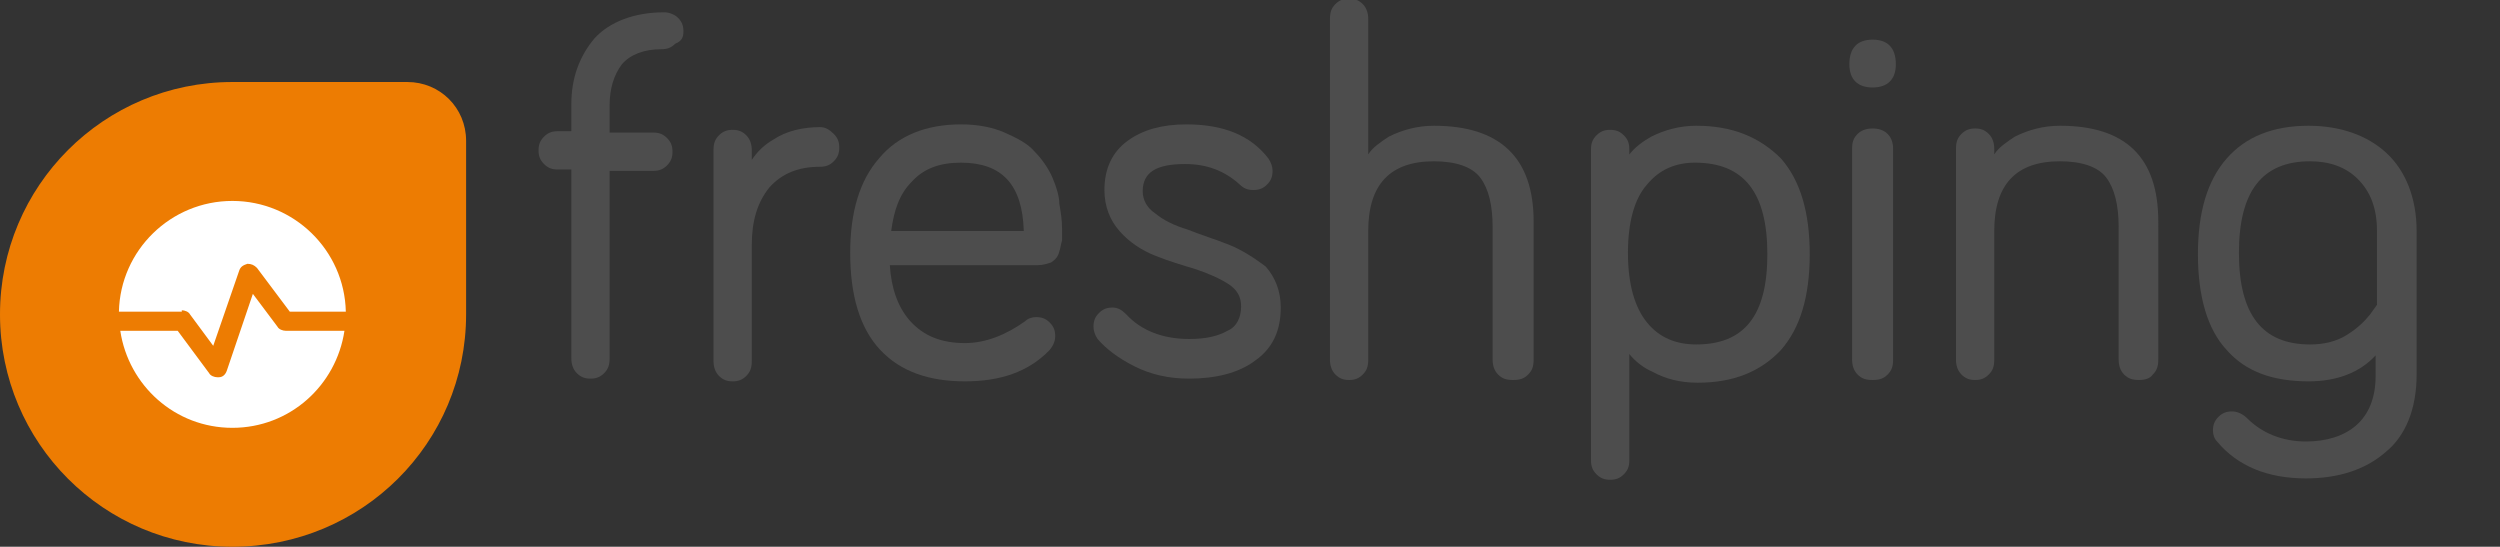
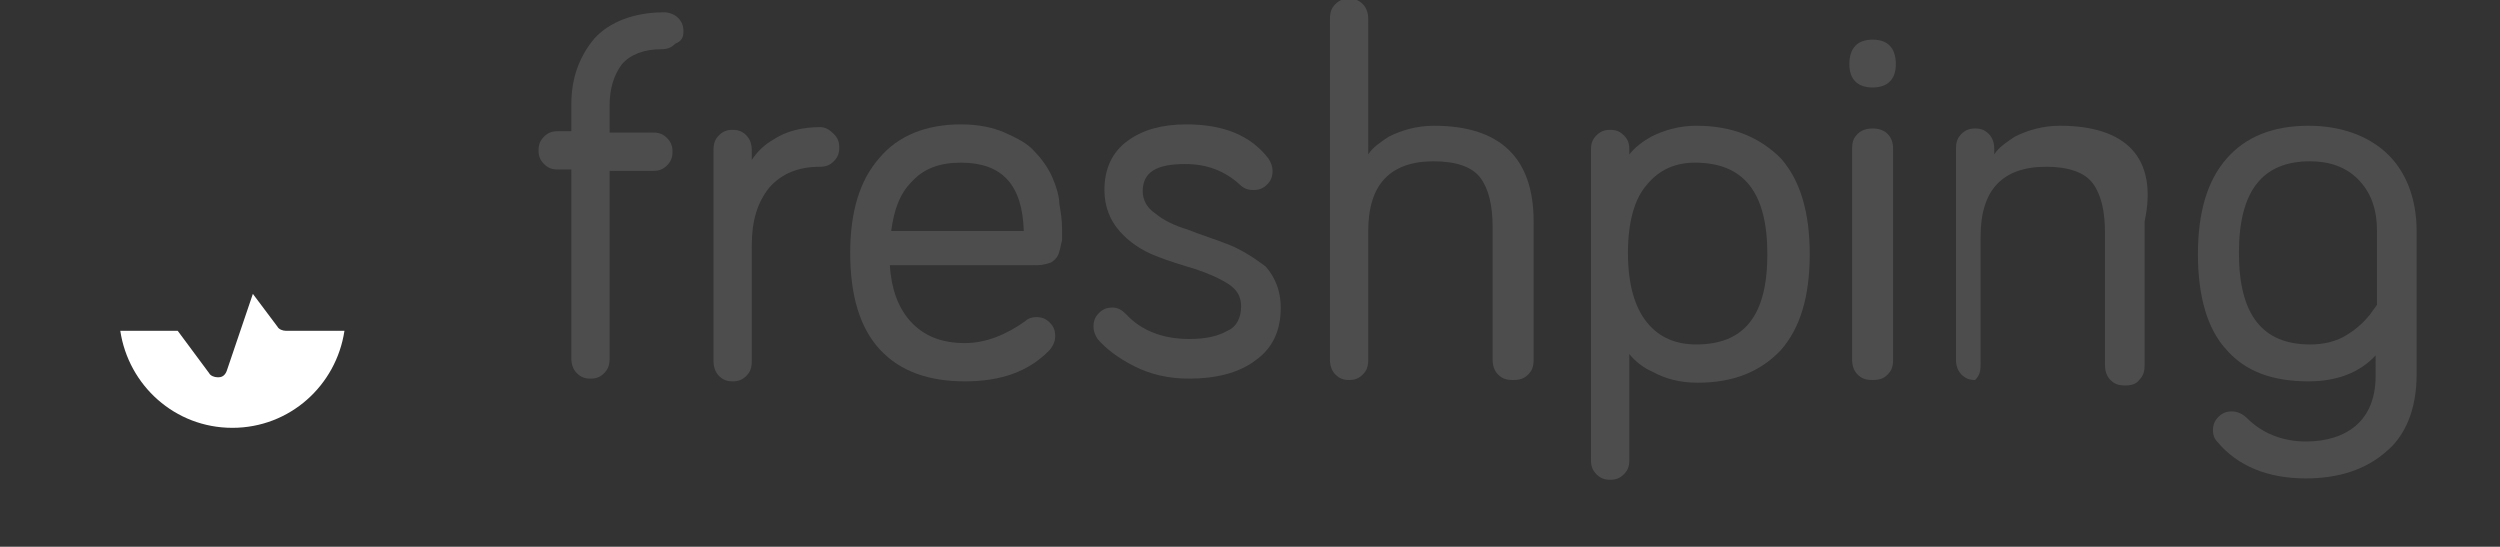
<svg xmlns="http://www.w3.org/2000/svg" xmlns:xlink="http://www.w3.org/1999/xlink" version="1.1" id="Layer_1" x="0px" y="0px" viewBox="0 0 182.9 40" style="enable-background:new 0 0 182.9 40;" xml:space="preserve">
  <rect x="0" y="0" width="182.9" height="40" fill="#333333" stroke="none" />
  <style type="text/css">
	.st0{fill:none;}
	.st1{fill:#ED7C02;}
	.st2{fill:#FFFFFF;}
	.st3{fill:#4D4D4D;}
</style>
  <rect x="-1532.5" y="-469.2" class="st0" width="1440" height="1768" />
  <g>
    <g>
      <defs>
        <rect id="SVGID_1_" x="-1532.5" y="-469.2" width="1440" height="1768" />
      </defs>
      <clipPath id="SVGID_2_">
        <use xlink:href="#SVGID_1_" style="overflow:visible;" />
      </clipPath>
    </g>
  </g>
  <g>
    <defs>
      <rect id="SVGID_3_" x="-1532.5" y="-469.2" width="1440" height="1768" />
    </defs>
    <clipPath id="SVGID_4_">
      <use xlink:href="#SVGID_3_" style="overflow:visible;" />
    </clipPath>
  </g>
  <g>
    <g>
-       <path class="st1" d="M17,40L17,40C7.6,40,0,32.4,0,23v0c0-9.4,7.6-17,17-17h12.8c2.4,0,4.3,1.9,4.3,4.3V23    C34.1,32.4,26.5,40,17,40z" />
      <g>
-         <path class="st2" d="M13.3,22.7c0.2,0,0.5,0.1,0.6,0.3l1.7,2.3l1.9-5.5c0.1-0.3,0.3-0.4,0.6-0.5c0.3,0,0.5,0.1,0.7,0.3l2.4,3.2     h4.1c-0.1-4.5-3.8-8.1-8.3-8.1c-4.5,0-8.2,3.6-8.3,8.1H13.3z" />
        <path class="st2" d="M20.9,24.2c-0.2,0-0.5-0.1-0.6-0.3l-1.8-2.4l-1.9,5.6c-0.1,0.3-0.3,0.5-0.6,0.5c0,0-0.1,0-0.1,0     c-0.2,0-0.5-0.1-0.6-0.3l-2.3-3.1H8.8c0.6,4,4,7.1,8.2,7.1c4.2,0,7.6-3.1,8.2-7.1H20.9z" />
      </g>
    </g>
    <g>
      <path class="st3" d="M48.6,0.9c-2.2,0-4,0.7-5.1,1.9c-1.1,1.3-1.7,2.9-1.7,4.8v2h-1c-0.4,0-0.7,0.1-1,0.4c-0.3,0.3-0.4,0.6-0.4,1    c0,0.4,0.1,0.7,0.4,1c0.3,0.3,0.6,0.4,1,0.4h1v13.8c0,0.4,0.1,0.8,0.4,1.1c0.3,0.3,0.6,0.4,1,0.4s0.7-0.1,1-0.4    c0.3-0.3,0.4-0.6,0.4-1.1V12.5h3.2c0.4,0,0.7-0.1,1-0.4s0.4-0.6,0.4-1c0-0.4-0.1-0.7-0.4-1c-0.3-0.3-0.6-0.4-1-0.4h-3.2v-2    c0-1.2,0.3-2.2,0.9-3c0.6-0.7,1.6-1.1,2.9-1.1c0.4,0,0.7-0.1,1-0.4C49.9,3,50,2.7,50,2.3c0-0.4-0.1-0.7-0.4-1    C49.4,1.1,49,0.9,48.6,0.9z" />
      <path class="st3" d="M60,9.3c-1.3,0-2.5,0.3-3.4,0.9c-0.7,0.4-1.2,0.9-1.6,1.5v-0.7c0-0.4-0.1-0.8-0.4-1.1c-0.3-0.3-0.6-0.4-1-0.4    c-0.4,0-0.7,0.1-1,0.4c-0.3,0.3-0.4,0.6-0.4,1.1v15.4c0,0.4,0.1,0.8,0.4,1.1c0.3,0.3,0.6,0.4,1,0.4c0.4,0,0.7-0.1,1-0.4    c0.3-0.3,0.4-0.6,0.4-1.1v-8.5c0-1.7,0.4-3.1,1.3-4.2c0.9-1,2.1-1.5,3.7-1.5c0.4,0,0.7-0.1,1-0.4s0.4-0.6,0.4-1    c0-0.4-0.1-0.7-0.4-1S60.4,9.3,60,9.3z" />
      <path class="st3" d="M77,13c-0.3-0.7-0.8-1.4-1.3-1.9c-0.5-0.6-1.3-1-2.2-1.4c-0.9-0.4-2-0.6-3.2-0.6c-2.5,0-4.6,0.8-6,2.5    c-1.4,1.6-2.1,3.9-2.1,6.9c0,3.1,0.7,5.5,2.2,7.1c1.5,1.6,3.6,2.3,6.2,2.3c2.6,0,4.6-0.7,6.1-2.2c0.3-0.3,0.5-0.7,0.5-1.1    c0-0.4-0.1-0.7-0.4-1c-0.3-0.3-0.6-0.4-1-0.4c-0.3,0-0.6,0.1-0.8,0.3c-1.4,1-2.9,1.6-4.4,1.6c-1.7,0-3-0.5-4-1.6    c-0.9-1-1.4-2.4-1.5-4.1h10.8c0.4,0,0.7-0.1,1-0.2c0.3-0.2,0.5-0.4,0.6-0.8c0.1-0.3,0.1-0.5,0.2-0.8c0-0.2,0-0.5,0-0.9    c0-0.6-0.1-1.2-0.2-1.8C77.5,14.4,77.3,13.7,77,13z M70.3,11.9c3,0,4.5,1.6,4.6,5h-9.7c0.2-1.5,0.6-2.7,1.5-3.6    C67.6,12.3,68.8,11.9,70.3,11.9z" />
      <path class="st3" d="M89.9,17.9c-1-0.4-2-0.7-3-1.1c-1-0.3-1.8-0.7-2.4-1.2c-0.6-0.4-0.9-1-0.9-1.6c0-1.4,1-2,3.1-2    c1.6,0,2.9,0.5,4,1.5c0.3,0.3,0.6,0.4,1,0.4c0.4,0,0.7-0.1,1-0.4c0.3-0.3,0.4-0.6,0.4-1c0-0.3-0.1-0.6-0.3-0.9    c-1.3-1.7-3.3-2.5-6-2.5c-1.8,0-3.2,0.4-4.3,1.2c-1.1,0.8-1.7,2-1.7,3.6c0,1.2,0.4,2.2,1.1,3c0.7,0.8,1.6,1.4,2.6,1.8    c1,0.4,2,0.7,3,1c0.9,0.3,1.8,0.7,2.4,1.1c0.6,0.4,0.9,0.9,0.9,1.6c0,0.8-0.3,1.5-1,1.8c-0.7,0.4-1.6,0.6-2.8,0.6    c-1.9,0-3.5-0.6-4.6-1.8c-0.3-0.3-0.6-0.5-1-0.5c-0.4,0-0.7,0.1-1,0.4s-0.4,0.6-0.4,1c0,0.3,0.1,0.6,0.3,0.9    c0.6,0.7,1.5,1.4,2.7,2c1.2,0.6,2.5,0.9,4,0.9c1.9,0,3.6-0.4,4.8-1.3c1.3-0.9,1.9-2.2,1.9-3.9c0-1.2-0.4-2.2-1.1-3    C91.8,18.9,90.9,18.3,89.9,17.9z" />
      <path class="st3" d="M104.9,9.2c-1.2,0-2.3,0.3-3.3,0.8c-0.6,0.4-1.2,0.8-1.5,1.3V1.4c0-0.4-0.1-0.8-0.4-1.1    c-0.3-0.3-0.6-0.4-1-0.4c-0.4,0-0.7,0.1-1,0.4c-0.3,0.3-0.4,0.6-0.4,1.1v24.9c0,0.4,0.1,0.8,0.4,1.1c0.3,0.3,0.6,0.4,1,0.4    c0.4,0,0.7-0.1,1-0.4c0.3-0.3,0.4-0.6,0.4-1.1v-9.4c0-3.4,1.6-5.1,4.8-5.1c1.6,0,2.8,0.4,3.4,1.2c0.6,0.8,0.9,2,0.9,3.6v9.7    c0,0.4,0.1,0.8,0.4,1.1c0.3,0.3,0.6,0.4,1.1,0.4s0.8-0.1,1.1-0.4c0.3-0.3,0.4-0.6,0.4-1.1V16.2C112.2,11.5,109.7,9.2,104.9,9.2z" />
      <path class="st3" d="M124.1,9.2c-1.2,0-2.3,0.3-3.3,0.8c-0.7,0.4-1.2,0.8-1.6,1.3v-0.4c0-0.4-0.1-0.7-0.4-1    c-0.3-0.3-0.6-0.4-1-0.4c-0.4,0-0.7,0.1-1,0.4c-0.3,0.3-0.4,0.6-0.4,1v22.8c0,0.4,0.1,0.7,0.4,1c0.3,0.3,0.6,0.4,1,0.4    c0.4,0,0.7-0.1,1-0.4c0.3-0.3,0.4-0.6,0.4-1v-7.8c0.4,0.5,1,1,1.7,1.3c0.9,0.5,2,0.8,3.3,0.8c2.6,0,4.6-0.8,6.1-2.4    c1.4-1.6,2.1-3.9,2.1-7c0-3.1-0.7-5.4-2.1-7C128.7,10,126.7,9.2,124.1,9.2z M124.1,25.2c-1.5,0-2.7-0.5-3.6-1.6    c-0.9-1.1-1.4-2.8-1.4-5.1c0-2.3,0.5-4,1.4-5c0.9-1.1,2.1-1.6,3.5-1.6c3.6,0,5.3,2.2,5.3,6.7C129.3,23.1,127.6,25.2,124.1,25.2z" />
      <path class="st3" d="M137,2.9c-1.1,0-1.7,0.6-1.7,1.8c0,1.1,0.6,1.7,1.7,1.7s1.7-0.6,1.7-1.7C138.7,3.5,138.1,2.9,137,2.9z" />
      <path class="st3" d="M137,9.4c-0.4,0-0.8,0.1-1.1,0.4c-0.3,0.3-0.4,0.6-0.4,1.1v15.4c0,0.4,0.1,0.8,0.4,1.1    c0.3,0.3,0.6,0.4,1.1,0.4s0.8-0.1,1.1-0.4c0.3-0.3,0.4-0.6,0.4-1.1V10.9c0-0.4-0.1-0.8-0.4-1.1C137.8,9.5,137.4,9.4,137,9.4z" />
-       <path class="st3" d="M150.7,9.2c-1.2,0-2.3,0.3-3.3,0.8c-0.6,0.4-1.2,0.8-1.5,1.3v-0.4c0-0.4-0.1-0.8-0.4-1.1    c-0.3-0.3-0.6-0.4-1-0.4c-0.4,0-0.7,0.1-1,0.4c-0.3,0.3-0.4,0.6-0.4,1.1v15.4c0,0.4,0.1,0.8,0.4,1.1c0.3,0.3,0.6,0.4,1,0.4    c0.4,0,0.7-0.1,1-0.4c0.3-0.3,0.4-0.6,0.4-1.1v-9.4c0-3.4,1.6-5.1,4.8-5.1c1.6,0,2.8,0.4,3.4,1.2c0.6,0.8,0.9,2,0.9,3.6v9.7    c0,0.4,0.1,0.8,0.4,1.1c0.3,0.3,0.6,0.4,1.1,0.4c0.4,0,0.8-0.1,1-0.4c0.3-0.3,0.4-0.6,0.4-1.1V16.2    C157.9,11.5,155.5,9.2,150.7,9.2z" />
+       <path class="st3" d="M150.7,9.2c-1.2,0-2.3,0.3-3.3,0.8c-0.6,0.4-1.2,0.8-1.5,1.3v-0.4c0-0.4-0.1-0.8-0.4-1.1    c-0.3-0.3-0.6-0.4-1-0.4c-0.4,0-0.7,0.1-1,0.4c-0.3,0.3-0.4,0.6-0.4,1.1v15.4c0,0.4,0.1,0.8,0.4,1.1c0.3,0.3,0.6,0.4,1,0.4    c0.3-0.3,0.4-0.6,0.4-1.1v-9.4c0-3.4,1.6-5.1,4.8-5.1c1.6,0,2.8,0.4,3.4,1.2c0.6,0.8,0.9,2,0.9,3.6v9.7    c0,0.4,0.1,0.8,0.4,1.1c0.3,0.3,0.6,0.4,1.1,0.4c0.4,0,0.8-0.1,1-0.4c0.3-0.3,0.4-0.6,0.4-1.1V16.2    C157.9,11.5,155.5,9.2,150.7,9.2z" />
      <path class="st3" d="M174.6,11.2c-1.4-1.3-3.4-2-5.7-2c-2.6,0-4.6,0.8-6,2.4c-1.4,1.6-2.1,3.9-2.1,7s0.7,5.5,2.1,7    c1.4,1.6,3.4,2.3,6,2.3c2,0,3.7-0.6,4.9-1.9v1.5c0,1.6-0.5,2.8-1.4,3.6c-0.9,0.8-2.2,1.2-3.7,1.2c-1.7,0-3.2-0.6-4.3-1.7    c-0.3-0.3-0.7-0.5-1.1-0.5c-0.4,0-0.7,0.1-1,0.4c-0.3,0.3-0.4,0.6-0.4,1c0,0.3,0.1,0.6,0.3,0.8c1.5,1.8,3.7,2.7,6.5,2.7    c2.3,0,4.3-0.6,5.8-1.9c1.5-1.2,2.3-3.2,2.3-5.7V16.9C176.8,14.5,176,12.5,174.6,11.2z M171.7,24.5c-0.8,0.5-1.7,0.7-2.7,0.7    c-3.5,0-5.2-2.2-5.2-6.7c0-4.5,1.7-6.7,5.2-6.7c1.4,0,2.6,0.4,3.5,1.3c0.9,0.9,1.4,2.1,1.4,3.8v5.4l-0.5,0.7    C173,23.5,172.5,24,171.7,24.5z" />
    </g>
  </g>
</svg>